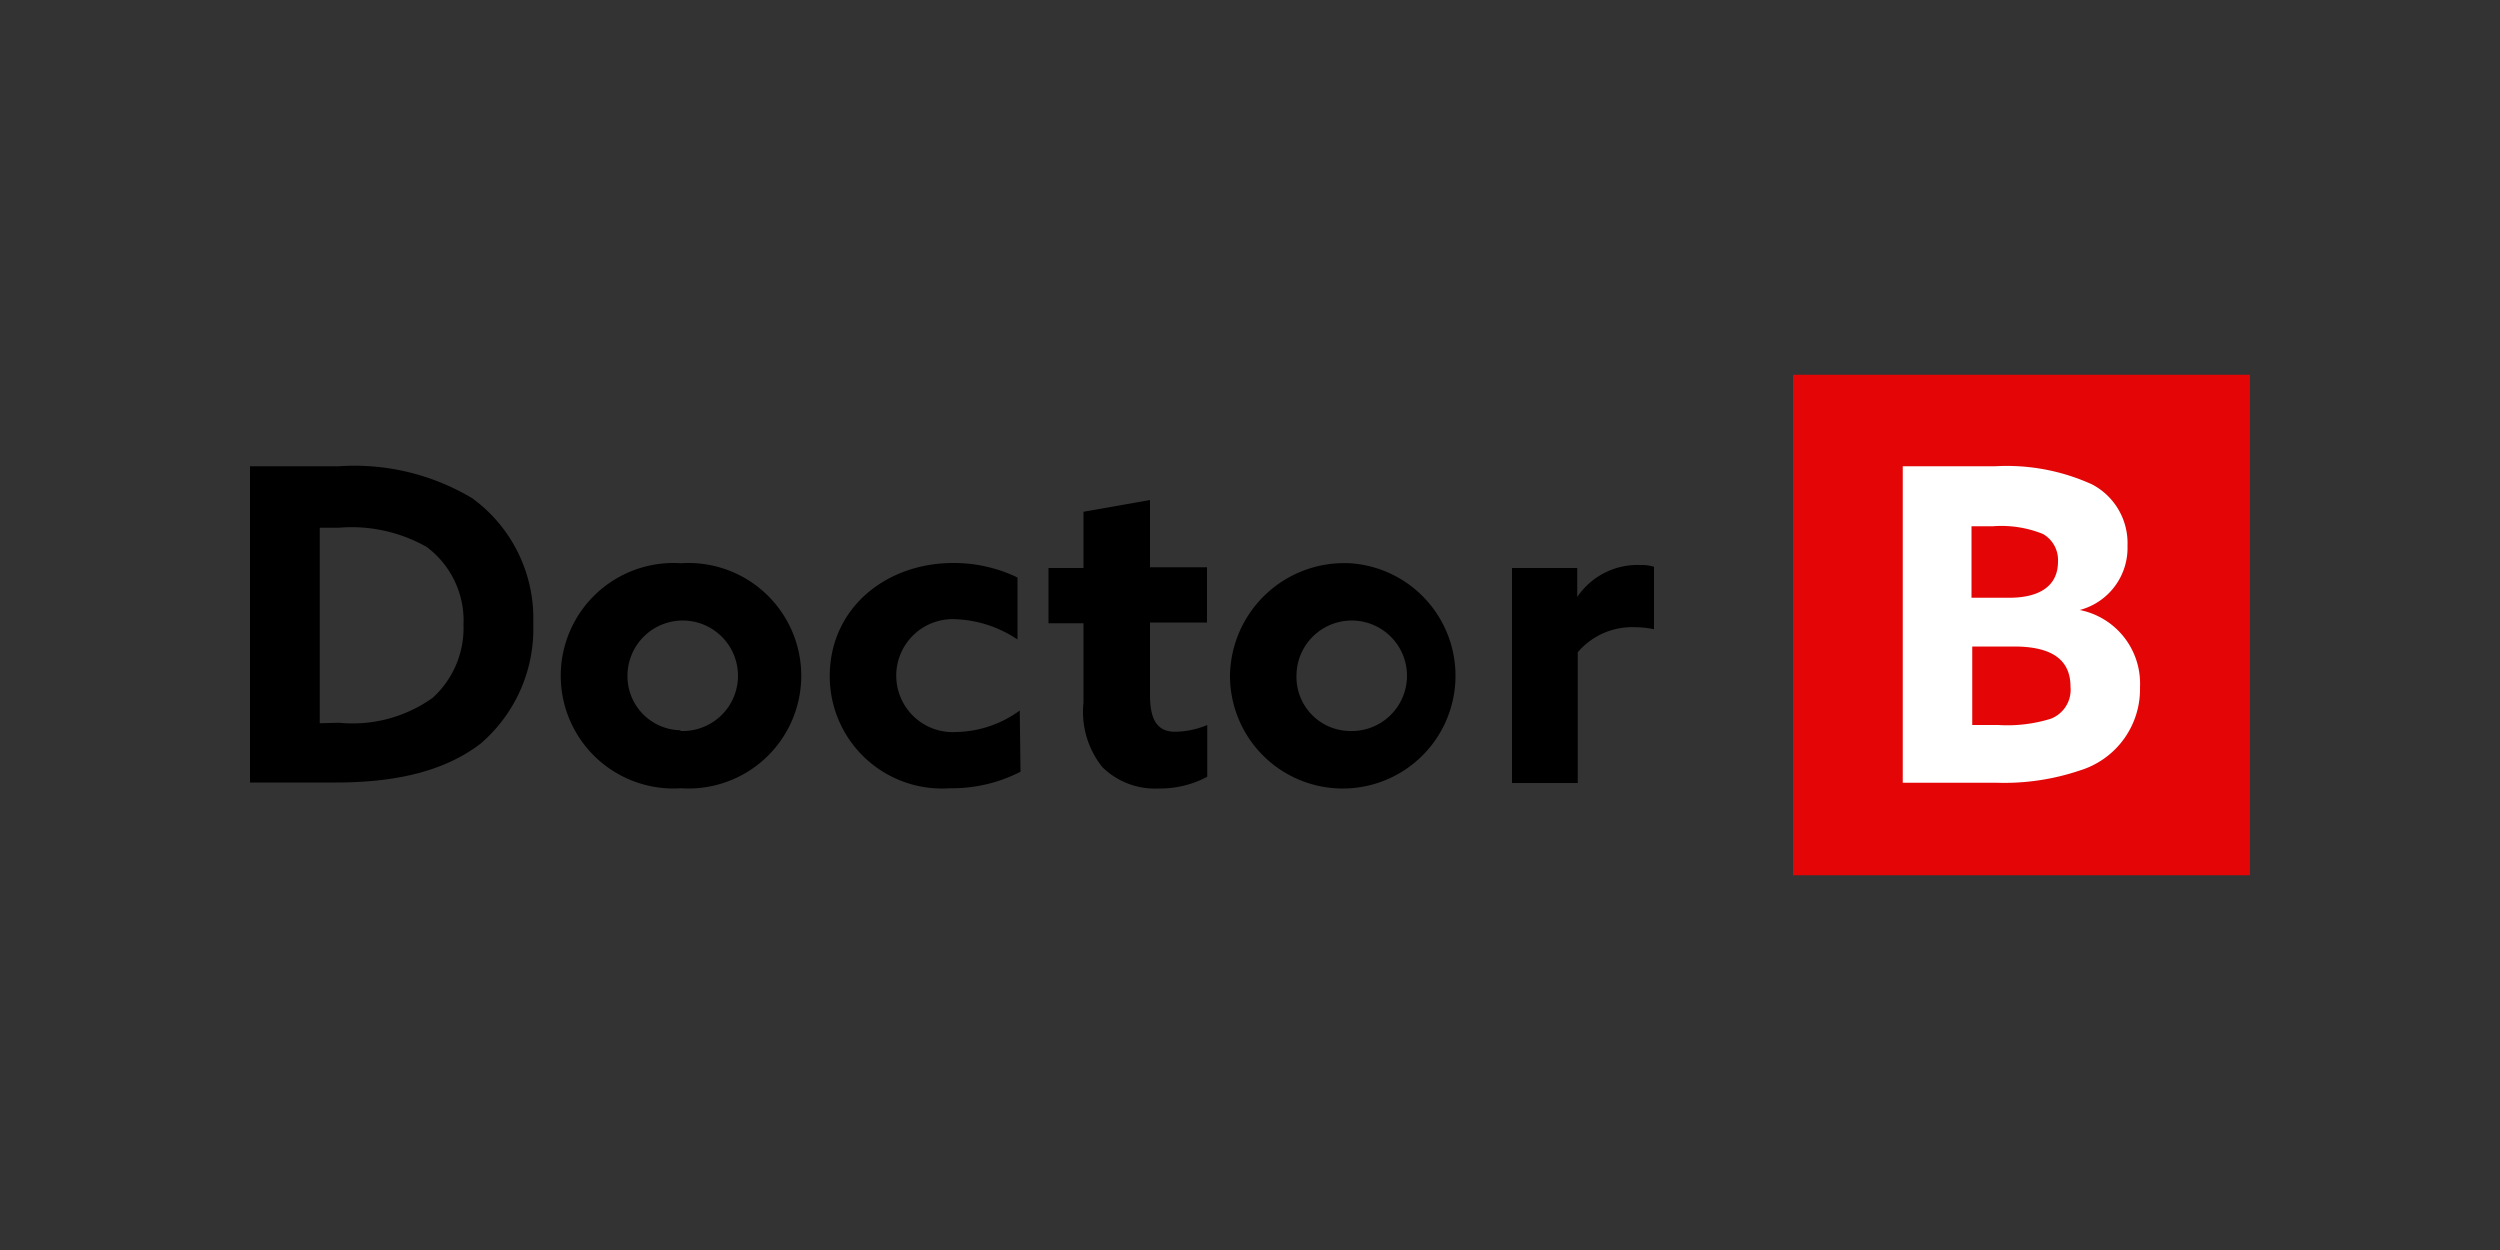
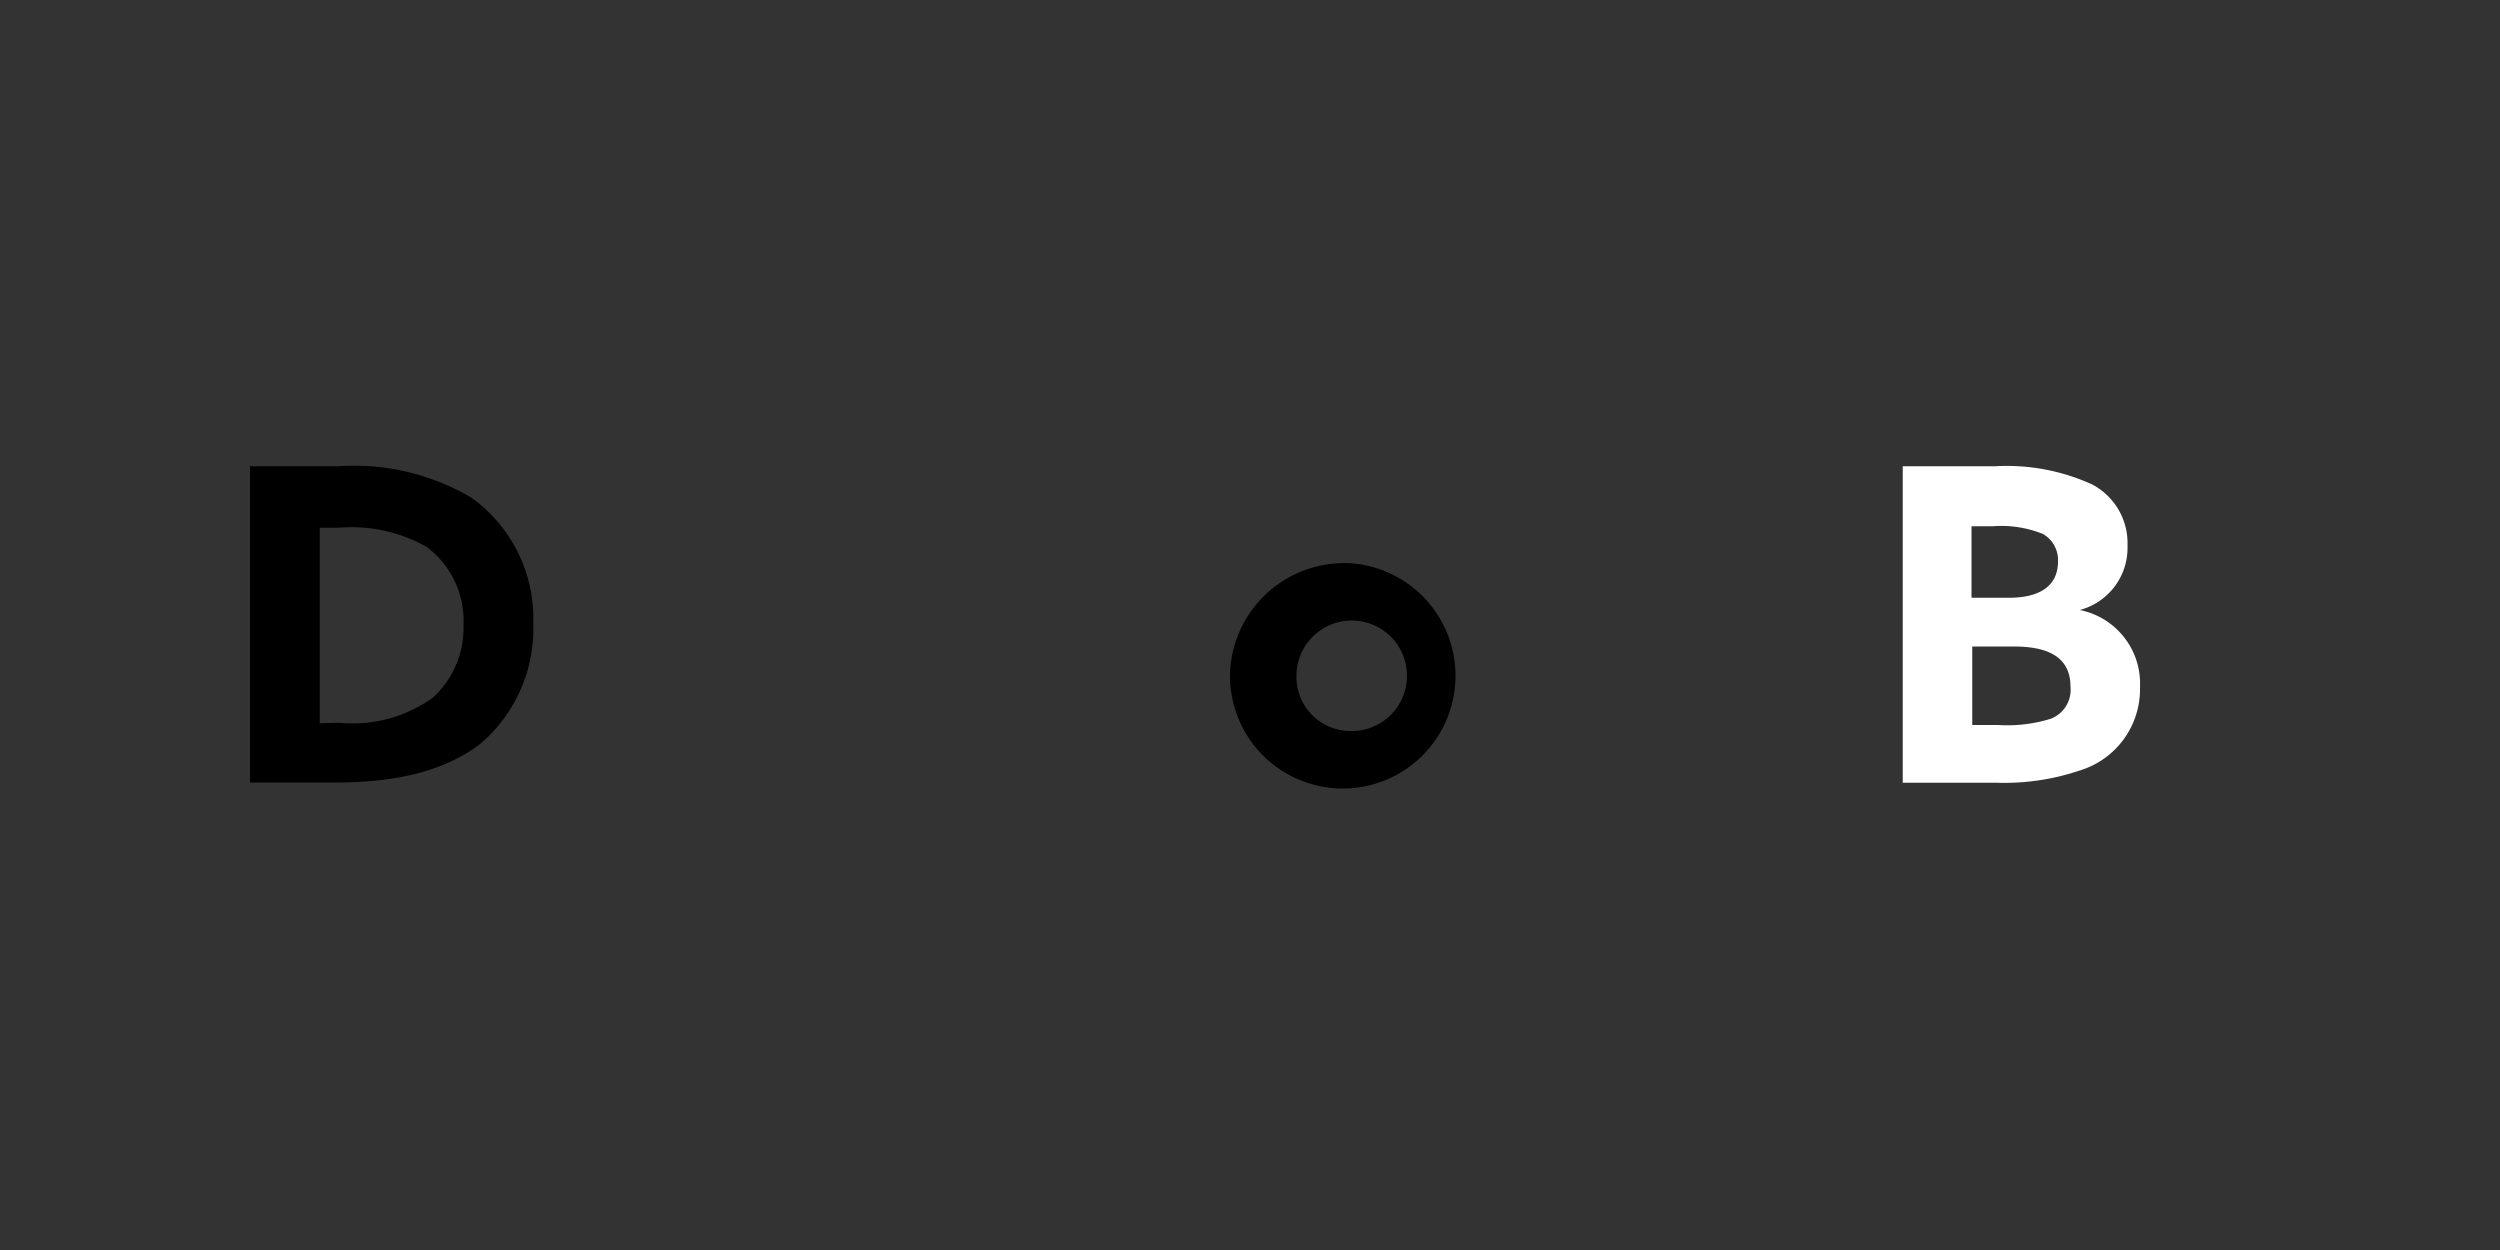
<svg xmlns="http://www.w3.org/2000/svg" id="Layer_1" data-name="Layer 1" viewBox="0 0 100 50">
  <rect x="0" y="0" width="100" height="50" fill="#333333" stroke="none" />
  <defs>
    <style>.cls-1{fill:#e40607;}.cls-2{fill:#fff;}</style>
  </defs>
-   <rect class="cls-1" x="71.72" y="14.99" width="18.28" height="20.02" />
  <path d="M10,18.65h3.56a9.18,9.18,0,0,1,5.33,1.28,5.94,5.94,0,0,1,2.44,5,6.05,6.05,0,0,1-2.1,4.81c-1.3,1-3.13,1.56-5.79,1.56H10Zm3.56,10.26a5.51,5.51,0,0,0,3.75-1A3.77,3.77,0,0,0,18.54,25a3.68,3.68,0,0,0-1.47-3.12,6.09,6.09,0,0,0-3.53-.77h-.75v7.82Z" />
-   <path d="M27.24,22.53a4.51,4.51,0,1,1,0,9,4.51,4.51,0,1,1,0-9Zm0,6.71A2.21,2.21,0,1,0,25.1,27V27a2.16,2.16,0,0,0,2.1,2.21Z" />
-   <path d="M40.82,30.87a6,6,0,0,1-2.83.66,4.49,4.49,0,0,1-4.8-4.48c0-2.72,2.24-4.53,4.94-4.53a5.86,5.86,0,0,1,2.57.58v2.48a4.76,4.76,0,0,0-2.44-.81,2.26,2.26,0,1,0,0,4.51,4.43,4.43,0,0,0,2.53-.86Z" />
-   <path d="M48.29,31.07a4,4,0,0,1-1.95.47,3,3,0,0,1-2.25-.86,3.54,3.54,0,0,1-.75-2.58V24.93h-1.4V22.72h1.4V20.47L46,20v2.69h2.28v2.21H46v2.89c0,.84.19,1.48,1,1.48A3.4,3.4,0,0,0,48.29,29Z" />
  <path d="M54,22.53A4.51,4.51,0,1,1,49.2,27,4.57,4.57,0,0,1,54,22.53Zm0,6.71A2.21,2.21,0,1,0,51.86,27V27A2.16,2.16,0,0,0,54,29.24Z" />
-   <path d="M60.48,22.72h2.61v1.16l0,0a2.91,2.91,0,0,1,2.51-1.28,1.76,1.76,0,0,1,.56.07v2.5a3.45,3.45,0,0,0-.72-.08,2.86,2.86,0,0,0-2.33,1v5.23H60.48Z" />
  <path class="cls-2" d="M76.11,18.65h3.7a8.24,8.24,0,0,1,3.86.72,2.65,2.65,0,0,1,1.43,2.46,2.57,2.57,0,0,1-1.91,2.57v0a3,3,0,0,1,2.41,3.08,3.4,3.4,0,0,1-2.41,3.34,9.43,9.43,0,0,1-3.31.49H76.11Zm4.26,5.26c1.14,0,1.95-.42,1.95-1.45a1.2,1.2,0,0,0-.6-1.1,4.44,4.44,0,0,0-2-.31h-.86v2.86ZM79.93,29a5.85,5.85,0,0,0,2.1-.25,1.24,1.24,0,0,0,.79-1.28c0-1.1-.77-1.61-2.26-1.61H78.89V29Z" />
</svg>